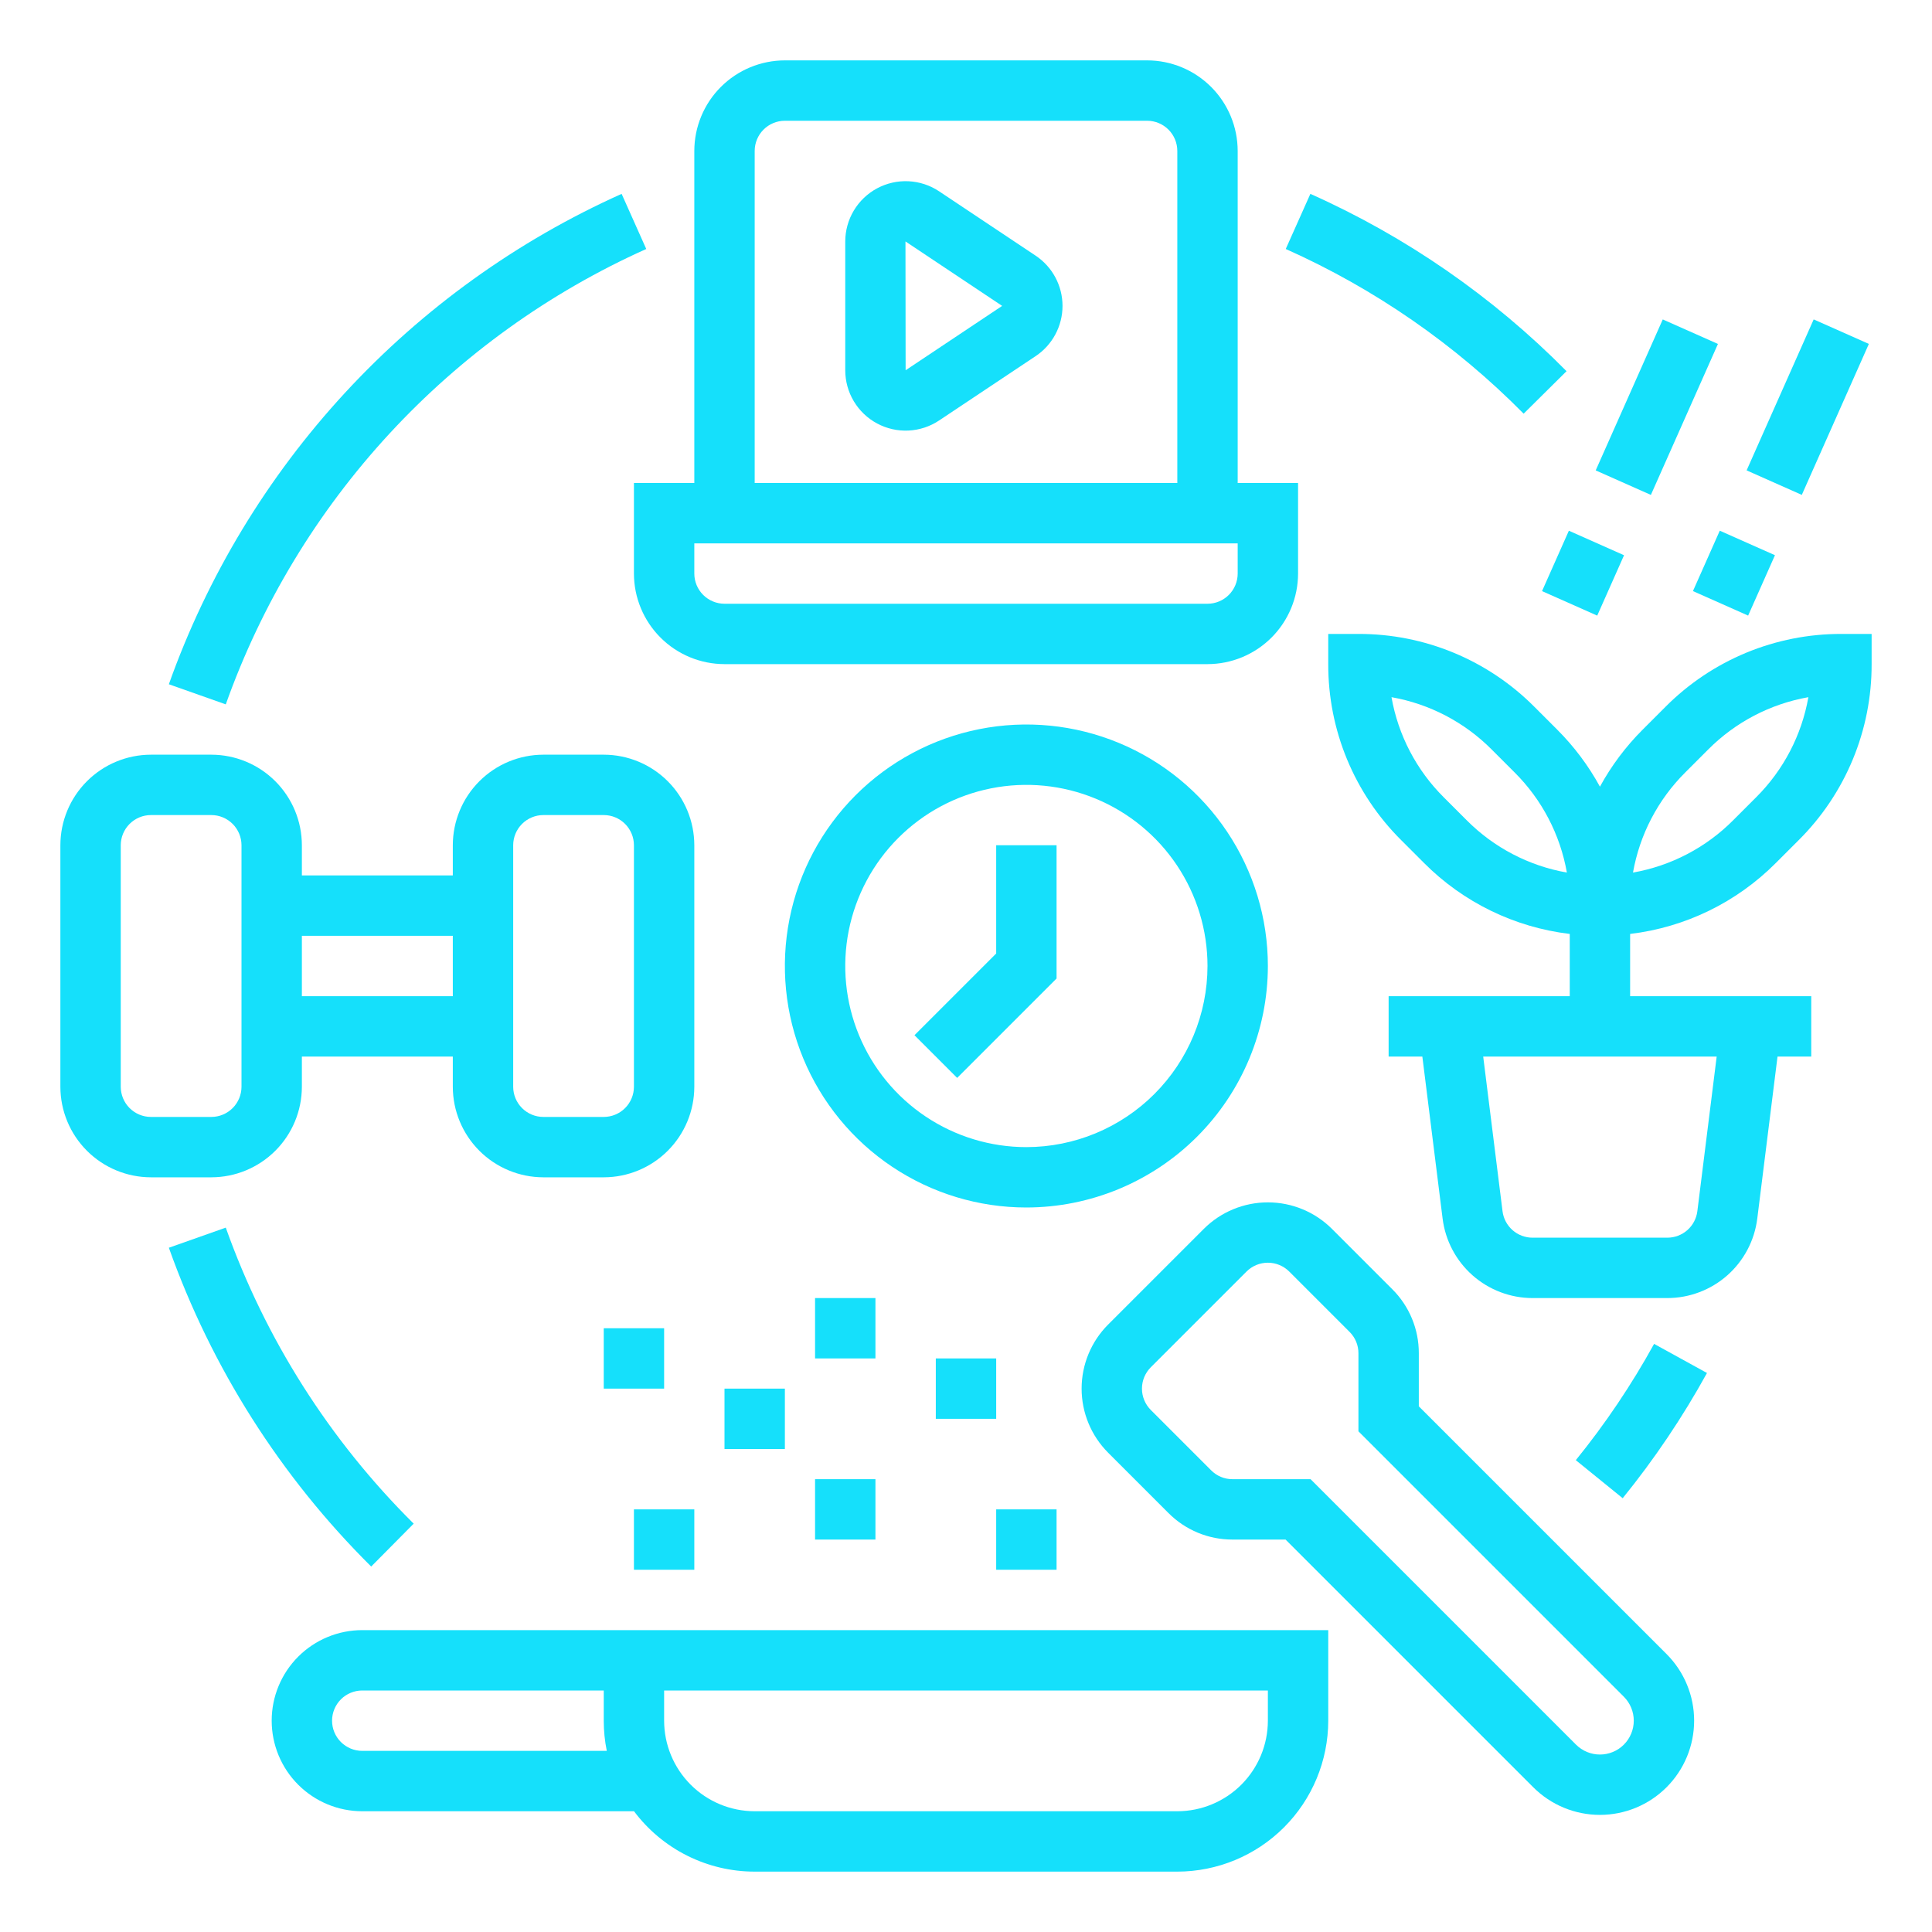
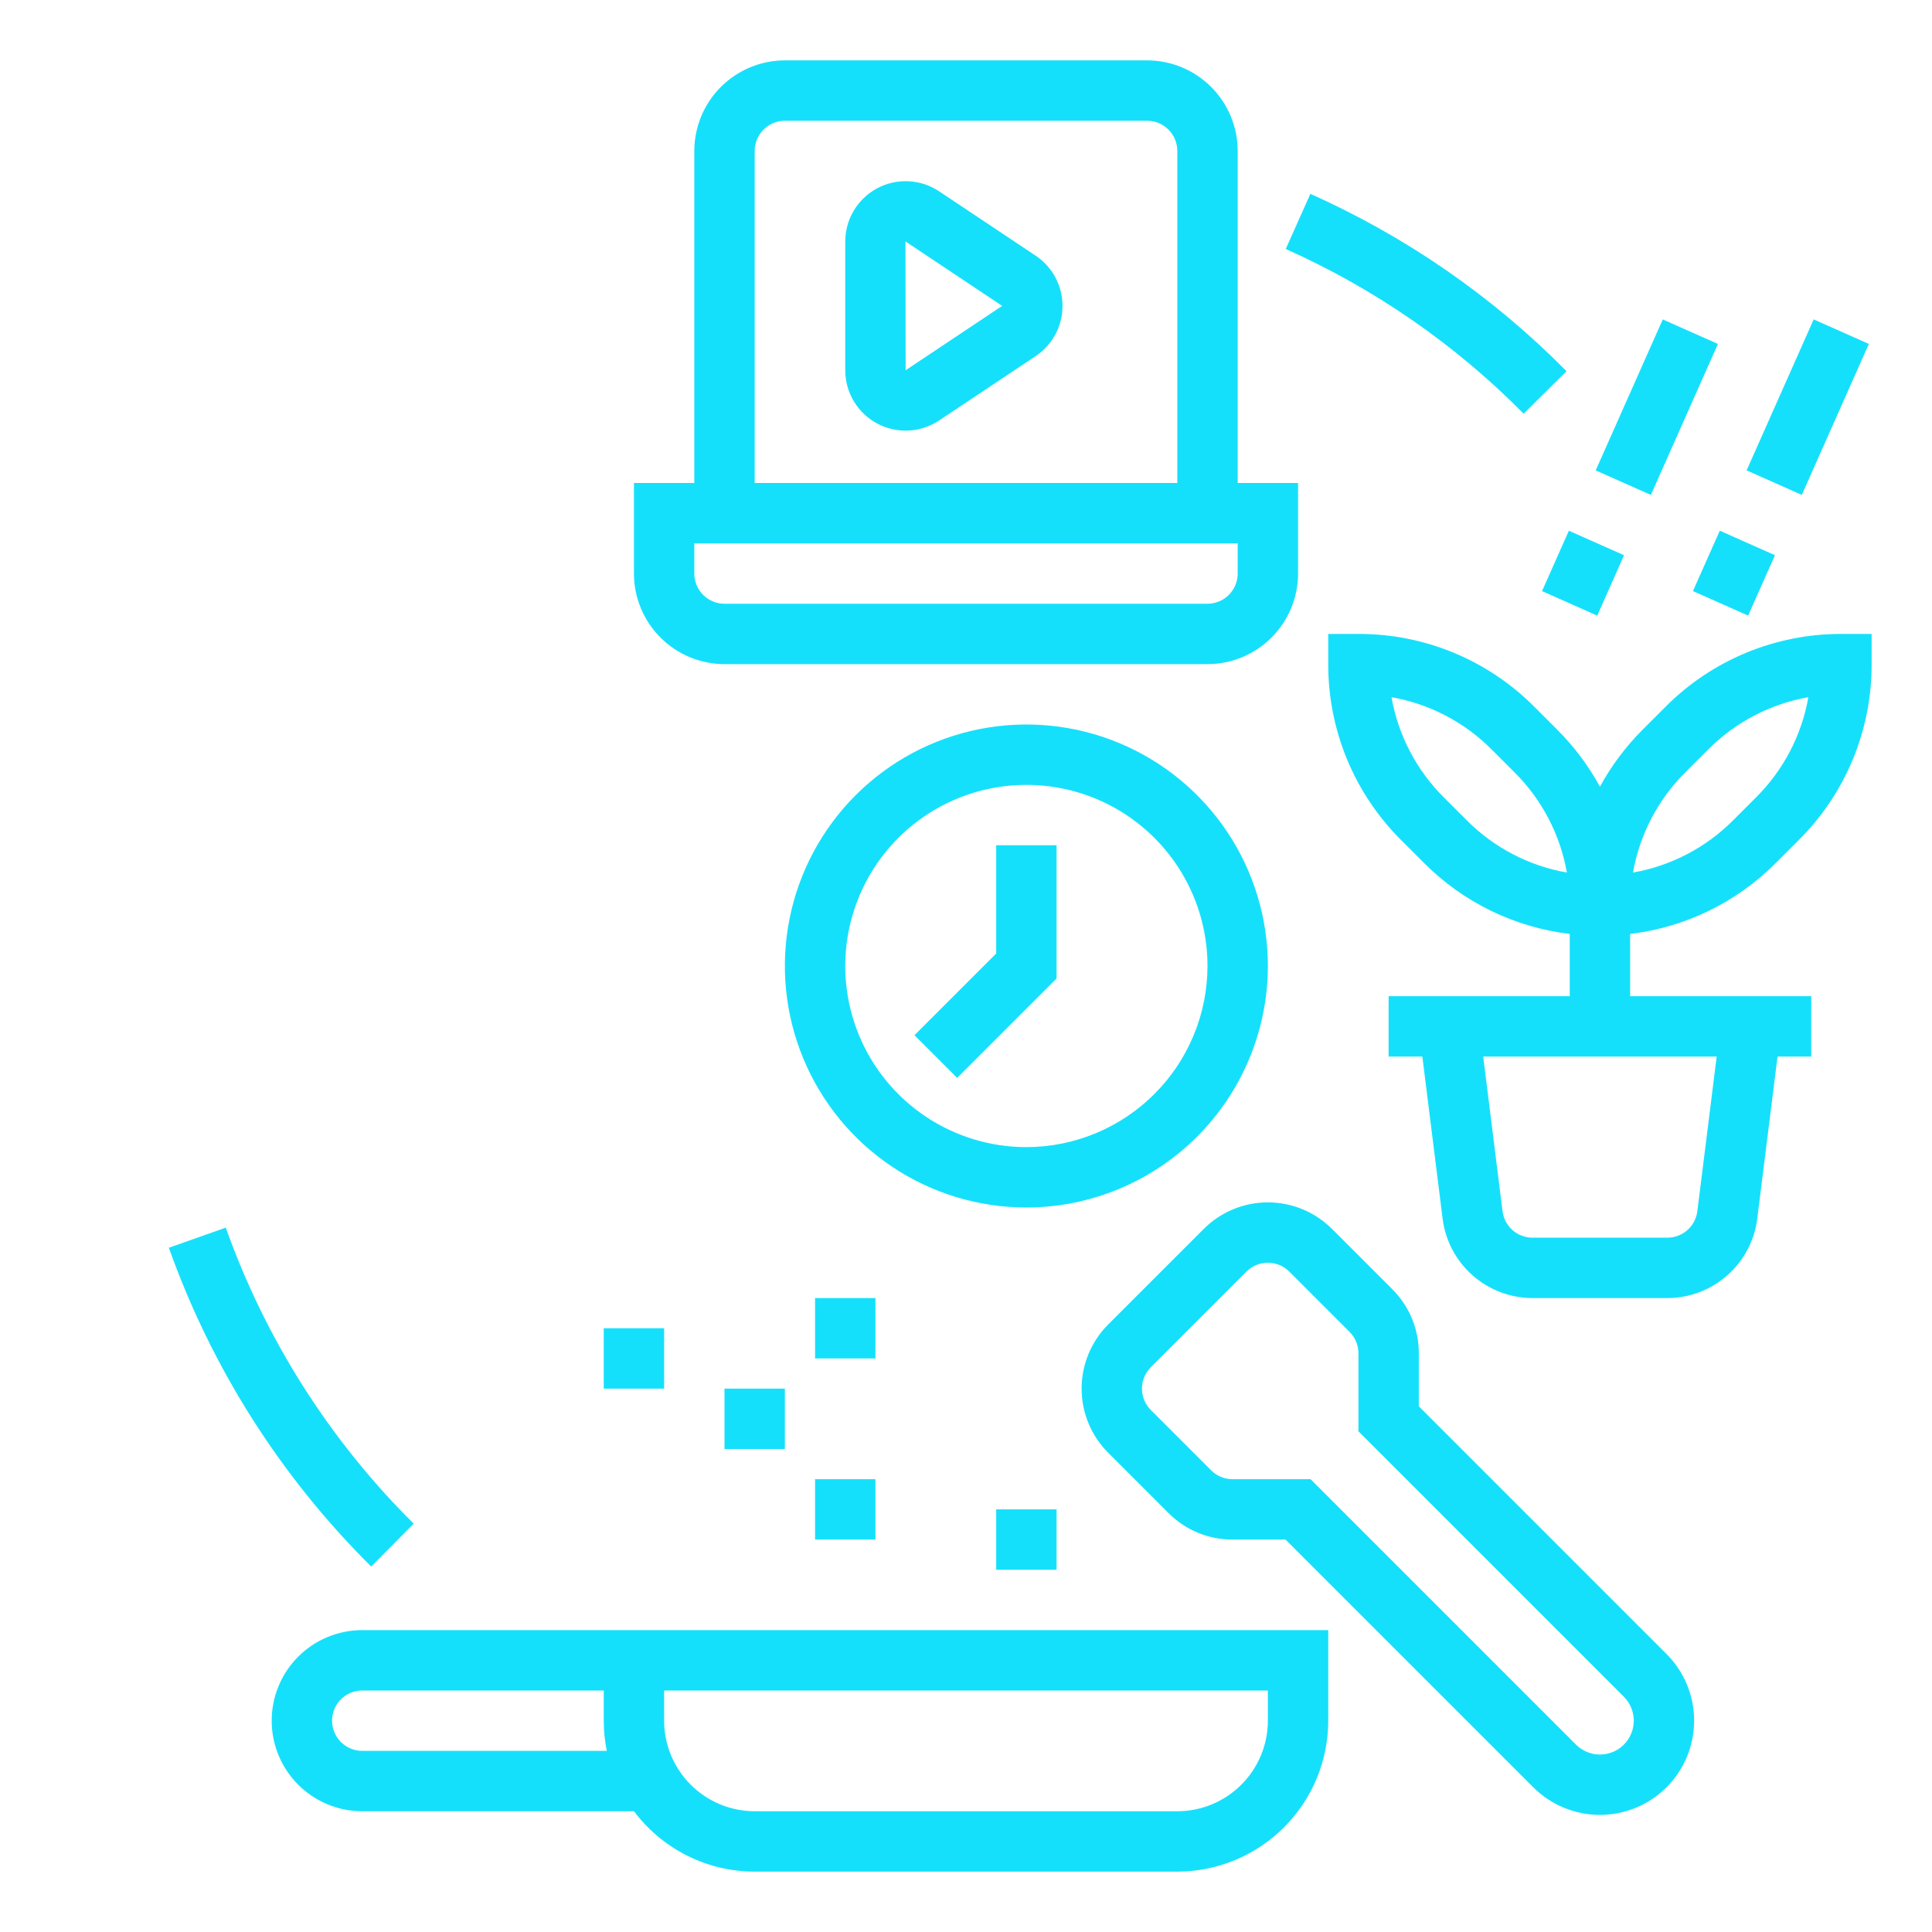
<svg xmlns="http://www.w3.org/2000/svg" width="512" height="512" viewBox="0 0 512 512" fill="none">
  <path d="M415.149 98.37C395.636 78.624 372.614 62.688 347.263 51.376L340.737 65.985C364.281 76.491 385.66 91.292 403.782 109.629L415.149 98.37Z" fill="#15E0FB" />
-   <path d="M171.263 65.985L164.737 51.376C137 63.816 112.069 81.744 91.447 104.079C70.825 126.414 54.94 152.694 44.748 181.334L59.834 186.666C69.298 160.07 84.051 135.666 103.201 114.925C122.352 94.184 145.504 77.536 171.263 65.985Z" fill="#15E0FB" />
  <path d="M109.63 403.783C87.362 381.695 70.344 354.885 59.834 325.334L44.748 330.666C56.065 362.49 74.391 391.363 98.37 415.15L109.63 403.783Z" fill="#15E0FB" />
-   <path d="M417.606 386.96L430.03 397.041C438.447 386.665 445.923 375.56 452.369 363.857L438.352 356.143C432.365 367.011 425.423 377.324 417.606 386.96V386.96Z" fill="#15E0FB" />
  <path d="M274.453 67.752L248.875 50.701V50.7C246.465 49.094 243.665 48.172 240.772 48.032C237.88 47.892 235.003 48.54 232.45 49.907C229.897 51.273 227.762 53.307 226.274 55.792C224.786 58.276 224 61.118 224 64.014V98.117C223.998 101.014 224.783 103.857 226.271 106.342C227.759 108.828 229.893 110.862 232.447 112.229C235.001 113.596 237.879 114.243 240.772 114.103C243.665 113.962 246.466 113.038 248.875 111.43L274.453 94.378C276.645 92.917 278.442 90.938 279.685 88.615C280.928 86.293 281.578 83.7 281.578 81.065C281.578 78.431 280.928 75.838 279.685 73.516C278.442 71.193 276.645 69.213 274.453 67.752V67.752ZM240 98.117L239.958 63.989C239.973 63.996 239.987 64.004 240 64.014V64.013L265.578 81.065L240 98.117Z" fill="#15E0FB" />
  <path d="M336 256C336 243.342 332.246 230.968 325.214 220.444C318.182 209.919 308.186 201.716 296.492 196.872C284.797 192.028 271.929 190.76 259.514 193.23C247.099 195.699 235.696 201.795 226.745 210.745C217.795 219.696 211.699 231.099 209.23 243.514C206.76 255.929 208.028 268.797 212.872 280.492C217.716 292.186 225.919 302.182 236.444 309.214C246.968 316.246 259.342 320 272 320C288.968 319.981 305.236 313.232 317.234 301.234C329.232 289.236 335.981 272.968 336 256ZM272 304C262.507 304 253.226 301.185 245.333 295.911C237.439 290.636 231.287 283.14 227.654 274.369C224.021 265.598 223.07 255.947 224.922 246.636C226.774 237.325 231.346 228.772 238.059 222.059C244.772 215.346 253.325 210.774 262.636 208.922C271.947 207.07 281.598 208.021 290.369 211.654C299.14 215.287 306.636 221.439 311.911 229.333C317.185 237.226 320 246.507 320 256C319.986 268.726 314.924 280.927 305.925 289.925C296.927 298.924 284.726 303.986 272 304V304Z" fill="#15E0FB" />
  <path d="M264 252.687L242.343 274.343L253.657 285.657L280 259.313V224H264V252.687Z" fill="#15E0FB" />
-   <path d="M80 288V280H120V288C120.007 294.363 122.538 300.463 127.037 304.963C131.537 309.462 137.637 311.993 144 312H160C166.363 311.993 172.463 309.462 176.963 304.963C181.462 300.463 183.993 294.363 184 288V224C183.993 217.637 181.462 211.537 176.963 207.037C172.463 202.538 166.363 200.007 160 200H144C137.637 200.007 131.537 202.538 127.037 207.037C122.538 211.537 120.007 217.637 120 224V232H80V224C79.993 217.637 77.462 211.537 72.963 207.037C68.463 202.538 62.363 200.007 56 200H40C33.637 200.007 27.537 202.538 23.037 207.037C18.538 211.537 16.007 217.637 16 224V288C16.007 294.363 18.538 300.463 23.037 304.963C27.537 309.462 33.637 311.993 40 312H56C62.363 311.993 68.463 309.462 72.963 304.963C77.462 300.463 79.993 294.363 80 288V288ZM136 224C136.002 221.879 136.846 219.846 138.346 218.346C139.846 216.846 141.879 216.002 144 216H160C162.121 216.002 164.154 216.846 165.654 218.346C167.154 219.846 167.998 221.879 168 224V288C167.998 290.121 167.154 292.154 165.654 293.654C164.154 295.154 162.121 295.998 160 296H144C141.879 295.998 139.846 295.154 138.346 293.654C136.846 292.154 136.002 290.121 136 288V224ZM80 248H120V264H80V248ZM32 288V224C32.002 221.879 32.846 219.846 34.346 218.346C35.846 216.846 37.879 216.002 40 216H56C58.121 216.002 60.154 216.846 61.654 218.346C63.154 219.846 63.998 221.879 64 224V288C63.998 290.121 63.154 292.154 61.654 293.654C60.154 295.154 58.121 295.998 56 296H40C37.879 295.998 35.846 295.154 34.346 293.654C32.846 292.154 32.002 290.121 32 288V288Z" fill="#15E0FB" />
  <path d="M96 432C89.635 432 83.53 434.529 79.029 439.029C74.529 443.53 72 449.635 72 456C72 462.365 74.529 468.47 79.029 472.971C83.53 477.471 89.635 480 96 480H168V479.972C171.721 484.947 176.551 488.986 182.105 491.768C187.66 494.551 193.787 496 200 496H312C322.605 495.988 332.772 491.77 340.271 484.271C347.77 476.772 351.988 466.605 352 456V432H96ZM96 464C93.878 464 91.843 463.157 90.343 461.657C88.843 460.157 88 458.122 88 456C88 453.878 88.843 451.843 90.343 450.343C91.843 448.843 93.878 448 96 448H160V456C159.999 458.687 160.269 461.367 160.805 464H96ZM336 456C335.993 462.363 333.462 468.463 328.963 472.963C324.463 477.462 318.363 479.993 312 480H200C193.637 479.993 187.537 477.462 183.037 472.963C178.538 468.463 176.007 462.363 176 456V448H336V456Z" fill="#15E0FB" />
-   <path d="M248 360H264V376H248V360Z" fill="#15E0FB" />
  <path d="M160 352H176V368H160V352Z" fill="#15E0FB" />
-   <path d="M168 400H184V416H168V400Z" fill="#15E0FB" />
  <path d="M192 368H208V384H192V368Z" fill="#15E0FB" />
  <path d="M216 392H232V408H216V392Z" fill="#15E0FB" />
  <path d="M216 344H232V360H216V344Z" fill="#15E0FB" />
  <path d="M264 400H280V416H264V400Z" fill="#15E0FB" />
  <path d="M432 247.503C446.627 245.758 460.237 239.128 470.628 228.686L476.687 222.627C482.829 216.518 487.698 209.252 491.014 201.248C494.329 193.245 496.024 184.663 496 176V168H488C479.337 167.976 470.755 169.671 462.751 172.986C454.748 176.302 447.481 181.172 441.372 187.314L435.313 193.373C430.84 197.841 427.03 202.928 424 208.478C420.97 202.928 417.16 197.841 412.687 193.373L406.628 187.314C400.519 181.171 393.252 176.302 385.249 172.986C377.245 169.671 368.663 167.976 360 168H352V176C351.976 184.663 353.671 193.245 356.986 201.248C360.302 209.252 365.171 216.518 371.313 222.627L377.372 228.686C387.763 239.128 401.373 245.758 416 247.503V264H368V280H376.937L382.31 322.977C383.043 328.778 385.866 334.113 390.25 337.983C394.634 341.852 400.278 343.992 406.125 344H441.875C447.722 343.992 453.366 341.852 457.75 337.983C462.134 334.113 464.957 328.778 465.69 322.977L471.062 280H480V264H432V247.503ZM446.628 204.686L452.687 198.627C459.896 191.378 469.17 186.535 479.239 184.761C477.465 194.83 472.622 204.105 465.372 211.314L459.313 217.373C452.104 224.622 442.83 229.465 432.761 231.239C434.535 221.17 439.378 211.895 446.628 204.686V204.686ZM388.687 217.373L382.628 211.314C375.378 204.104 370.535 194.83 368.761 184.761C378.83 186.535 388.104 191.378 395.313 198.627L401.372 204.686C408.622 211.895 413.465 221.17 415.239 231.239C405.17 229.465 395.896 224.622 388.687 217.373V217.373ZM454.938 280L449.814 320.992C449.569 322.926 448.628 324.704 447.167 325.994C445.706 327.284 443.824 327.997 441.875 328H406.125C404.176 327.997 402.294 327.284 400.833 325.994C399.372 324.704 398.431 322.926 398.187 320.992L393.062 280H454.938Z" fill="#15E0FB" />
  <path d="M422.877 124.661L440.649 84.653L455.273 91.149L437.501 131.157L422.877 124.661Z" fill="#15E0FB" />
  <path d="M408.656 156.65L415.765 140.647L430.389 147.143L423.28 163.146L408.656 156.65Z" fill="#15E0FB" />
  <path d="M168 152C168.007 158.363 170.538 164.463 175.037 168.963C179.537 173.462 185.637 175.993 192 176H320C326.363 175.993 332.463 173.462 336.963 168.963C341.462 164.463 343.993 158.363 344 152V128H328V40C327.993 33.637 325.462 27.537 320.963 23.037C316.463 18.538 310.363 16.007 304 16H208C201.637 16.007 195.537 18.538 191.037 23.037C186.538 27.537 184.007 33.637 184 40V128H168V152ZM200 40C200.002 37.879 200.846 35.846 202.346 34.346C203.846 32.846 205.879 32.002 208 32H304C306.121 32.002 308.154 32.846 309.654 34.346C311.154 35.846 311.998 37.879 312 40V128H200V40ZM184 144H328V152C327.998 154.121 327.154 156.154 325.654 157.654C324.154 159.154 322.121 159.998 320 160H192C189.879 159.998 187.846 159.154 186.346 157.654C184.846 156.154 184.002 154.121 184 152V144Z" fill="#15E0FB" />
  <path d="M376 372.687V358.627C376.009 355.474 375.392 352.351 374.185 349.438C372.979 346.525 371.206 343.88 368.971 341.657L352.971 325.657C348.466 321.163 342.363 318.639 336 318.639C329.637 318.639 323.534 321.163 319.029 325.657L293.656 351.03C289.162 355.534 286.638 361.637 286.638 368C286.638 374.363 289.162 380.466 293.656 384.97L309.656 400.97C311.88 403.206 314.524 404.978 317.437 406.185C320.35 407.392 323.474 408.009 326.627 408H340.687L406.343 473.657C411.026 478.336 417.377 480.964 423.997 480.963C430.618 480.962 436.967 478.331 441.649 473.65C446.331 468.968 448.962 462.619 448.963 455.998C448.965 449.377 446.337 443.027 441.657 438.343L376 372.687ZM430.343 462.343C429.51 463.176 428.521 463.837 427.433 464.288C426.344 464.739 425.178 464.971 424 464.971C422.822 464.971 421.656 464.739 420.567 464.288C419.479 463.837 418.49 463.176 417.657 462.343L347.313 392H326.627C325.576 392.003 324.535 391.797 323.564 391.395C322.593 390.993 321.712 390.402 320.971 389.657L304.971 373.657C303.473 372.155 302.631 370.121 302.631 368C302.631 365.879 303.473 363.845 304.971 362.343L330.344 336.97C331.845 335.472 333.879 334.631 336 334.631C338.121 334.631 340.155 335.472 341.656 336.97L357.656 352.97C358.402 353.711 358.993 354.593 359.395 355.564C359.797 356.535 360.003 357.576 360 358.627V379.313L430.343 449.657C432.023 451.34 432.966 453.622 432.966 456C432.966 458.378 432.023 460.66 430.343 462.343V462.343Z" fill="#15E0FB" />
  <path d="M462.872 124.654L480.644 84.646L495.268 91.142L477.496 131.15L462.872 124.654Z" fill="#15E0FB" />
  <path d="M448.65 156.643L455.759 140.64L470.383 147.136L463.274 163.139L448.65 156.643Z" fill="#15E0FB" />
</svg>